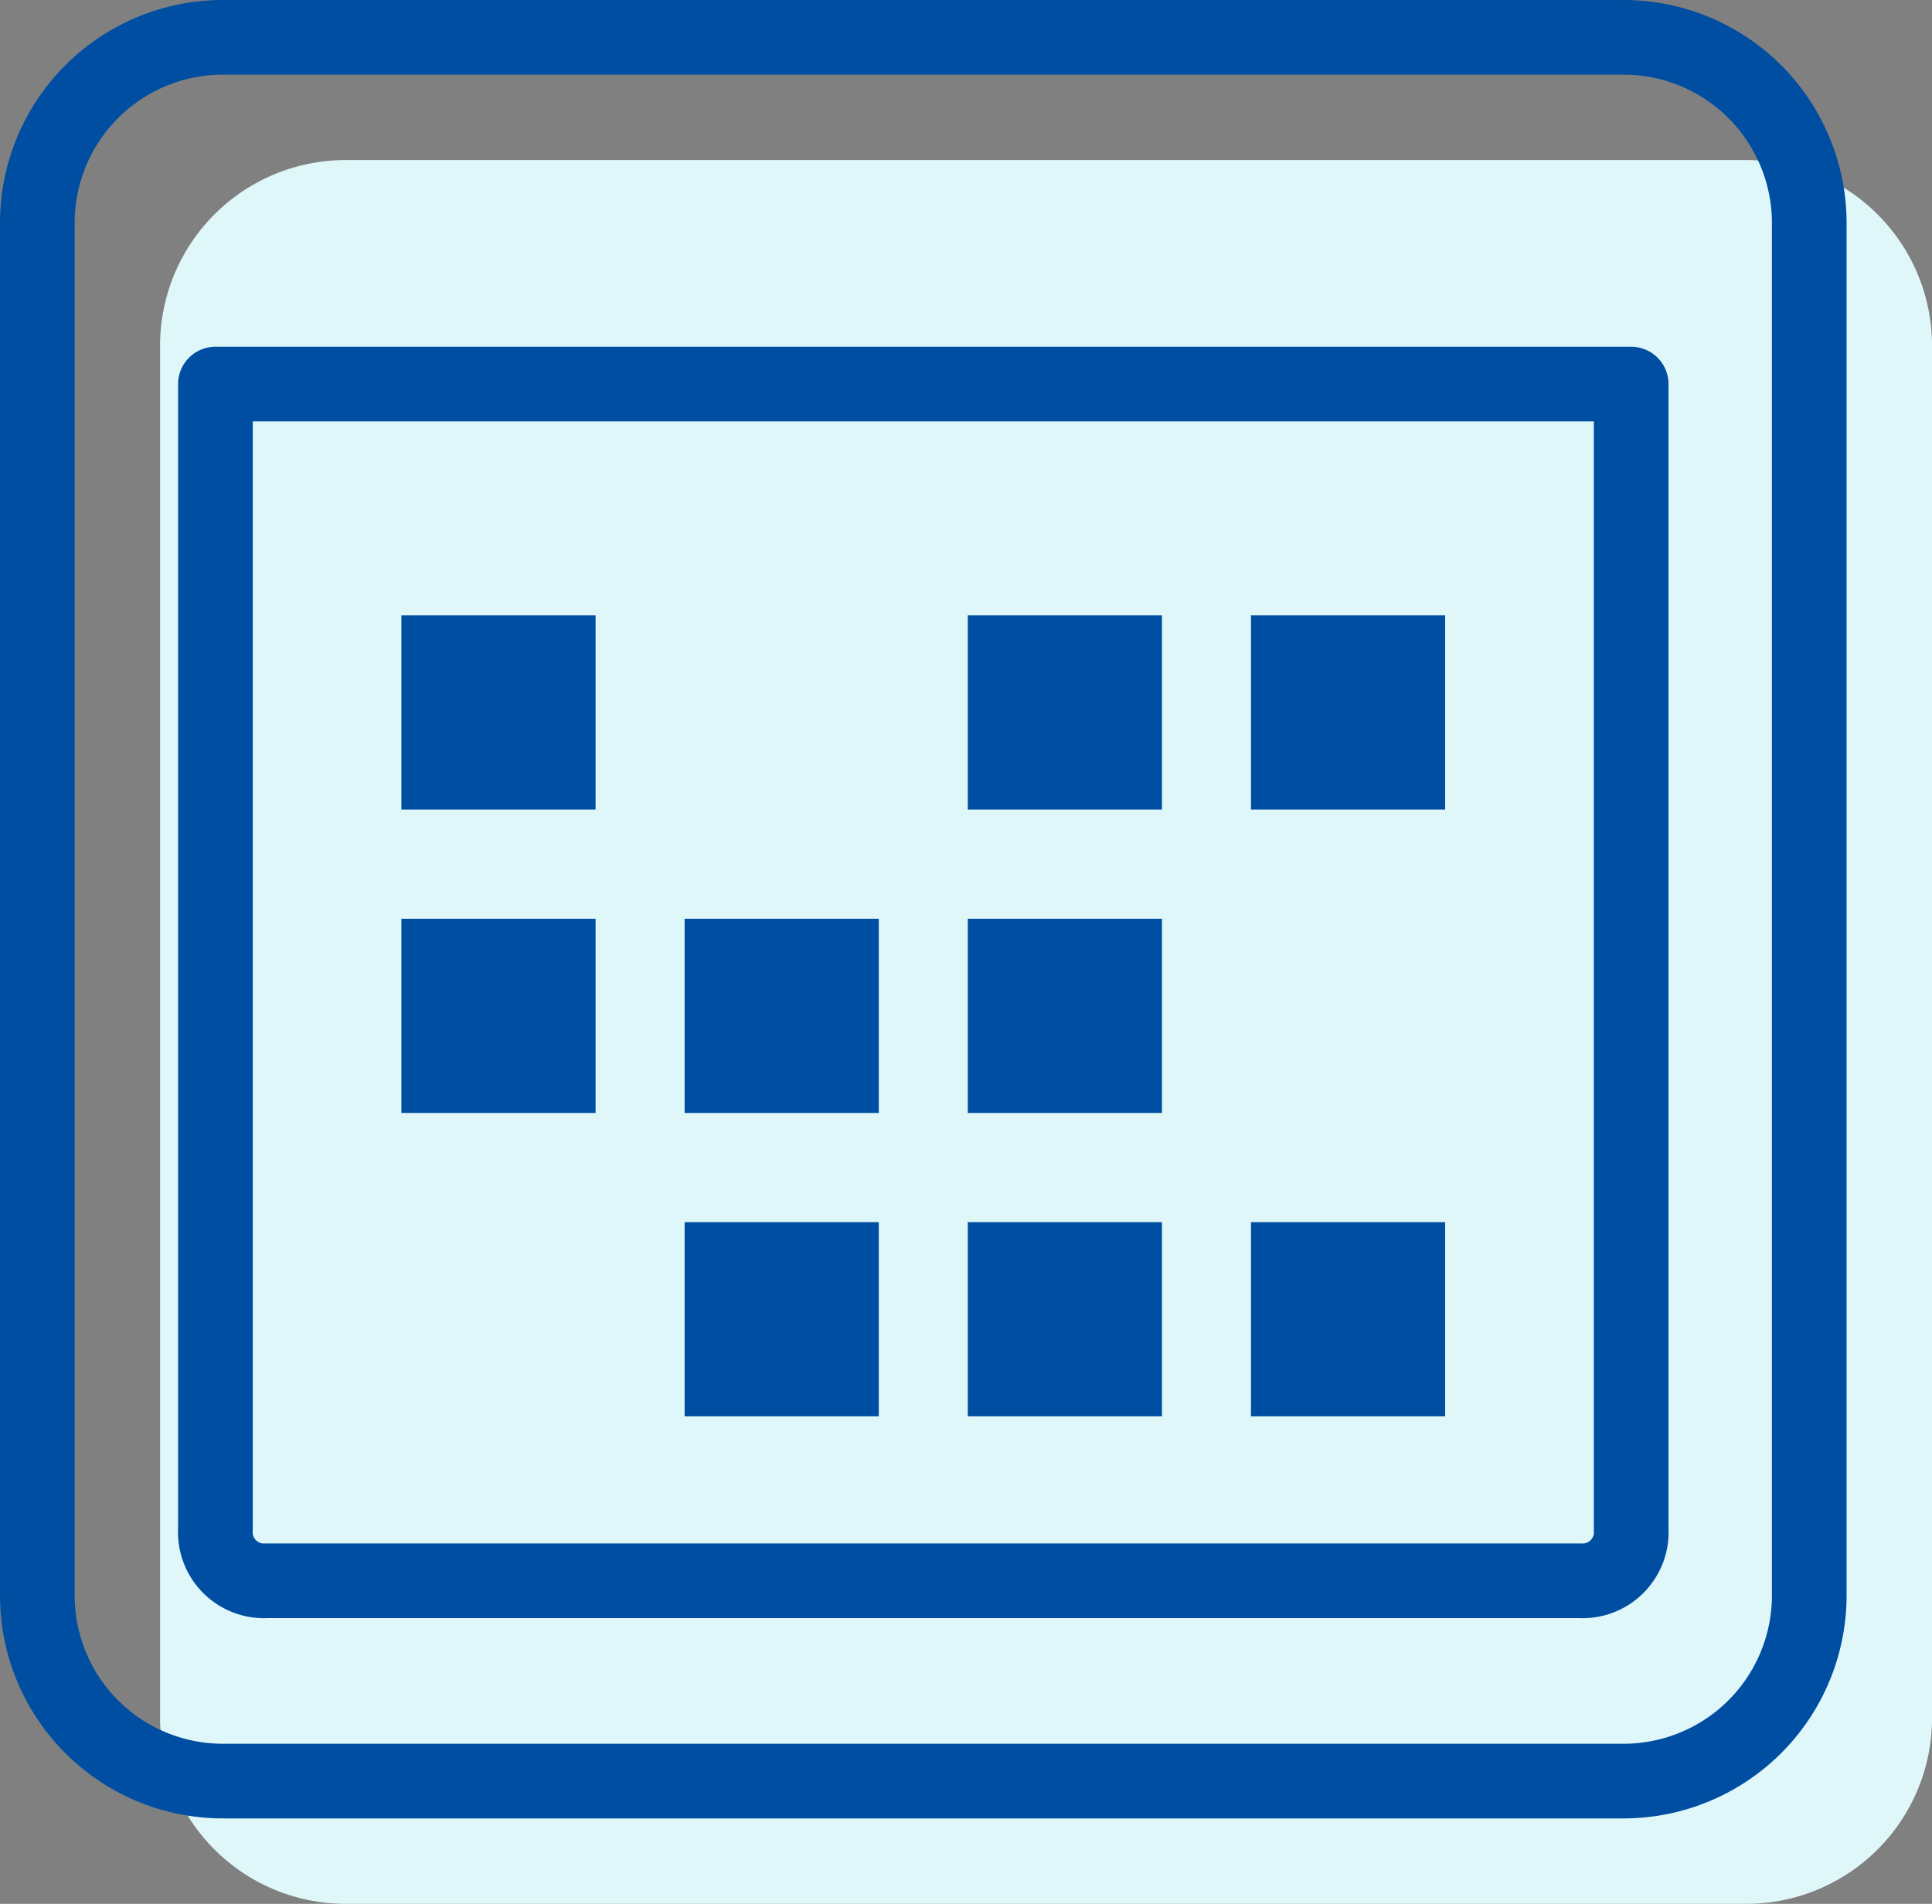
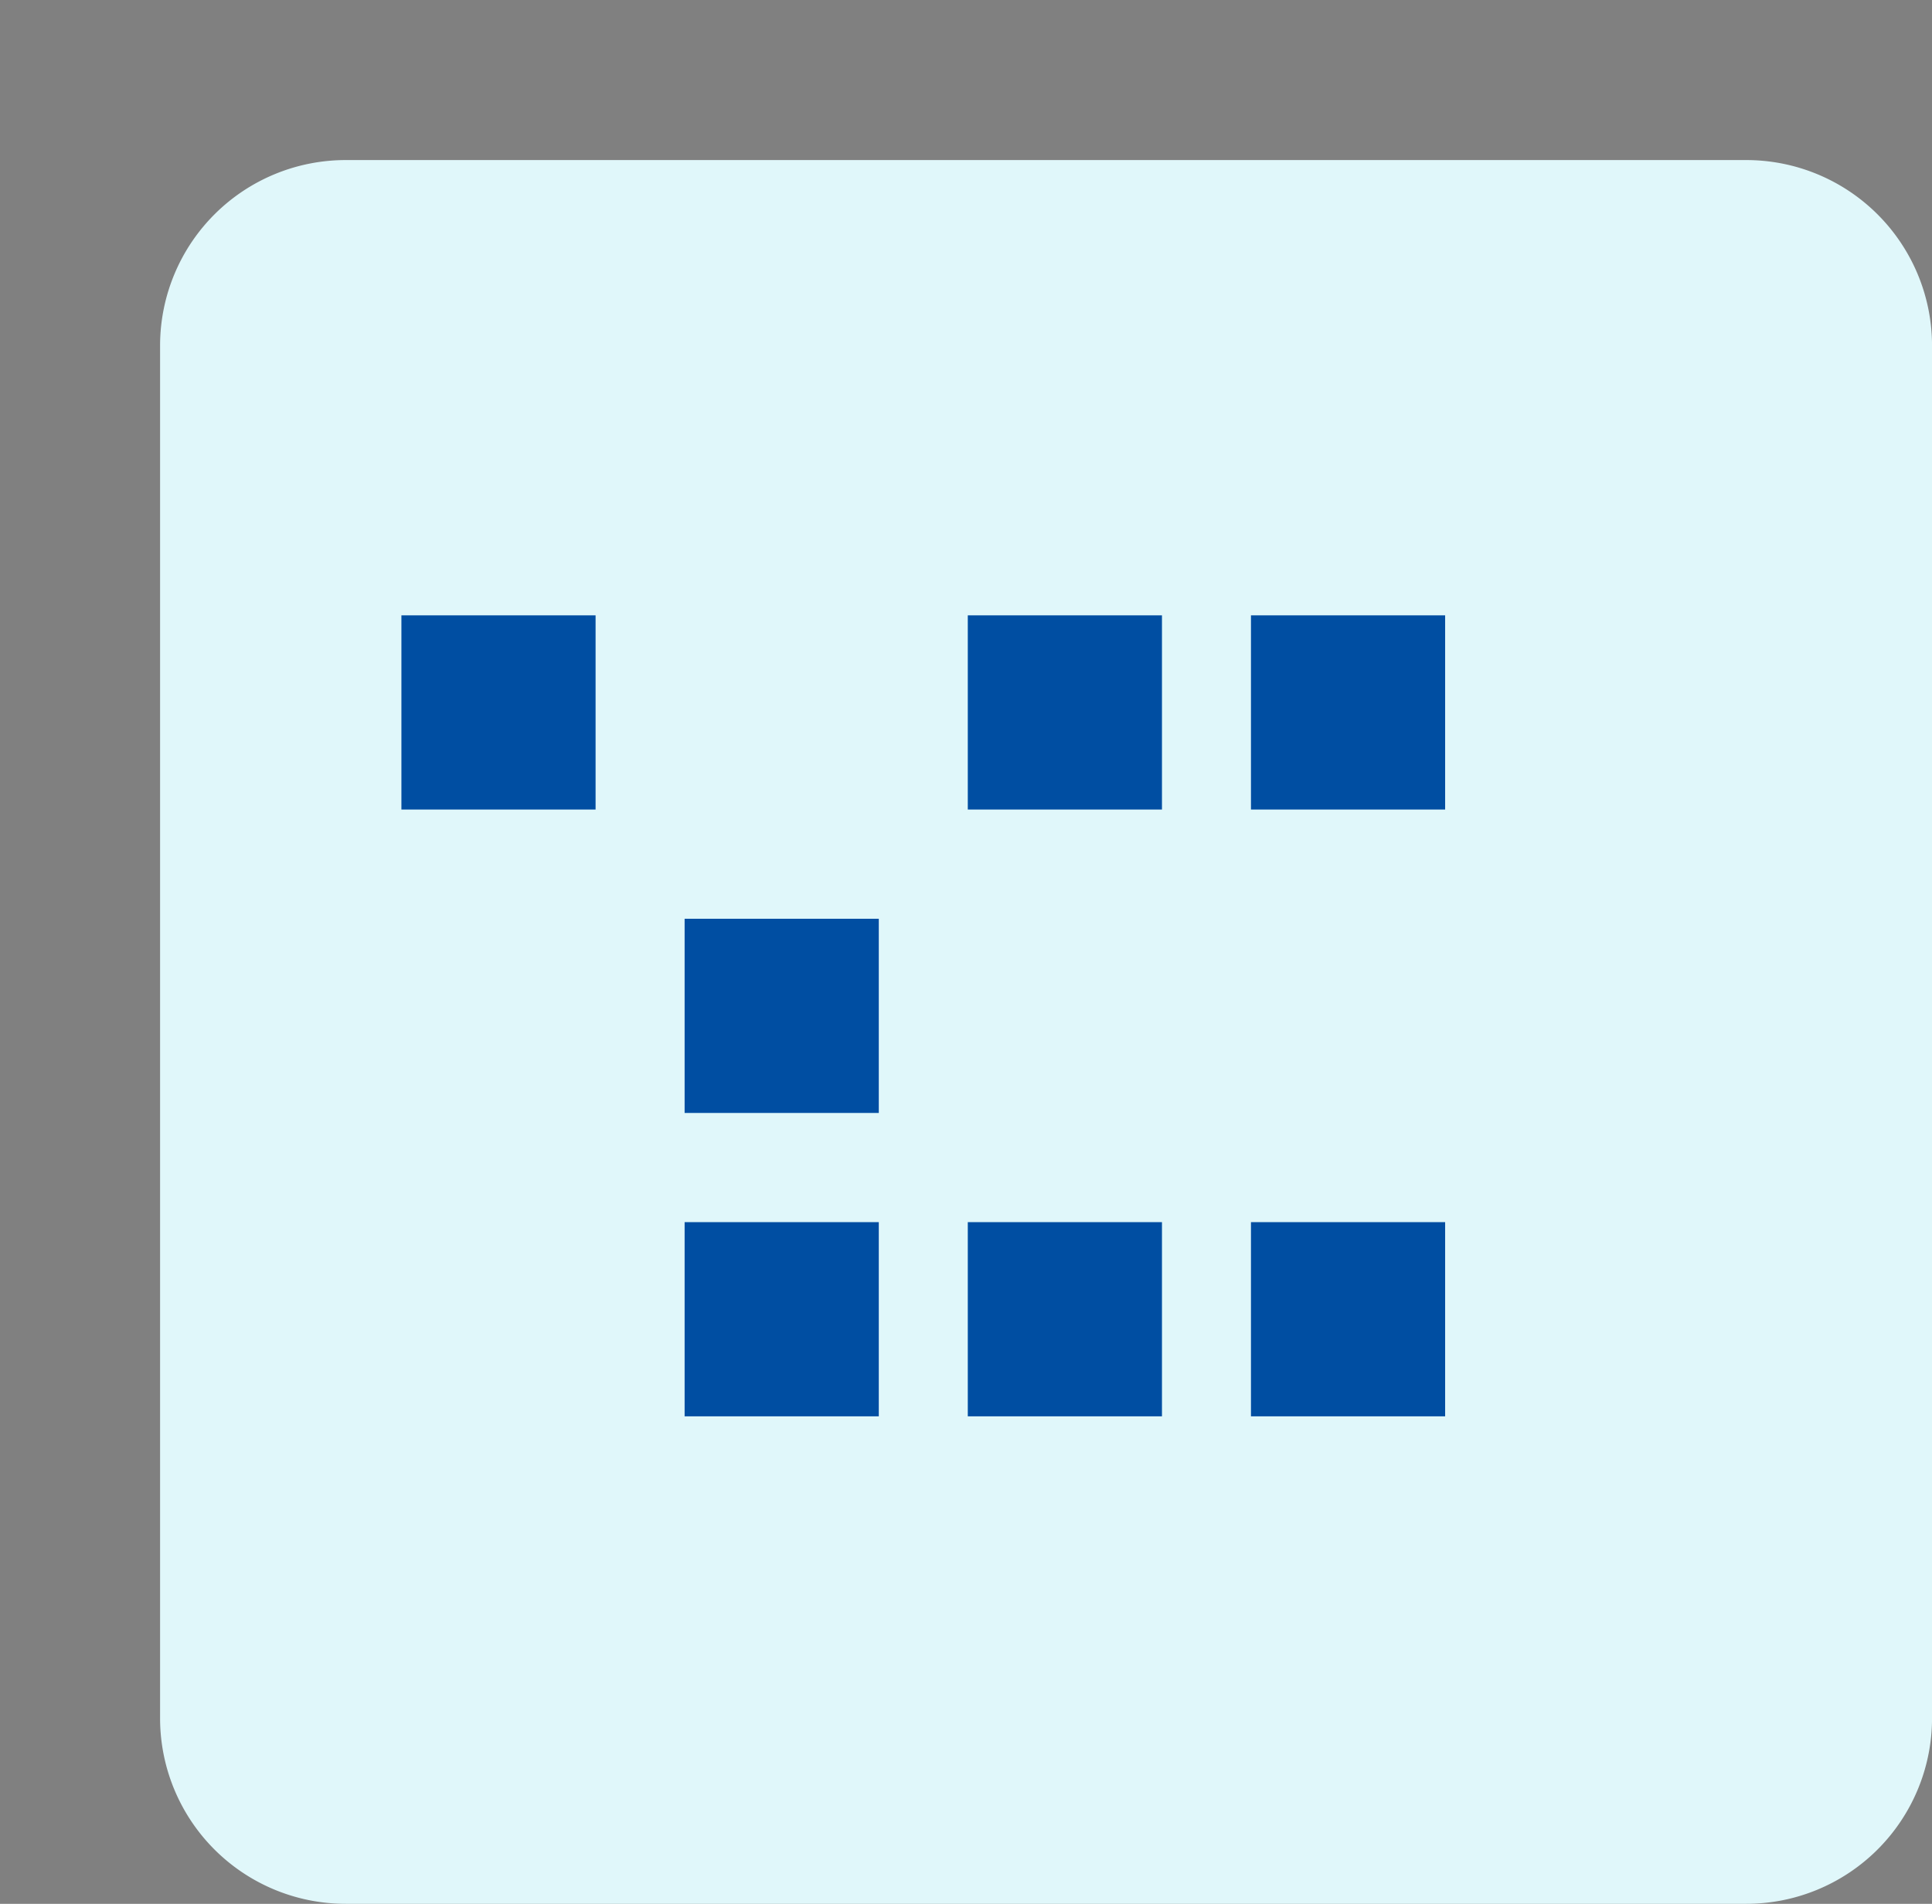
<svg xmlns="http://www.w3.org/2000/svg" width="51.75" height="51" viewBox="0 0 51.75 51">
  <rect x="0" y="0" width="51.75" height="51" fill="#808080" stroke="none" />
  <defs>
    <style>.cls-1{fill:#e0f7fa;}.cls-2{fill:#004ea2;}.cls-3{fill:none;stroke:#004ea2;stroke-linecap:round;stroke-linejoin:round;stroke-width:2px;}</style>
  </defs>
  <title>icon_flow04</title>
  <g id="レイヤー_2" data-name="レイヤー 2">
    <g id="Design">
      <rect class="cls-1" x="14.041" y="19.773" width="5.201" height="5.202" />
      <rect class="cls-1" x="36.797" y="19.773" width="5.201" height="5.202" />
      <rect class="cls-1" x="29.212" y="19.773" width="5.201" height="5.202" />
      <rect class="cls-1" x="14.041" y="27.9" width="5.201" height="5.202" />
      <rect class="cls-1" x="29.212" y="27.9" width="5.201" height="5.202" />
-       <rect class="cls-1" x="21.626" y="27.9" width="5.201" height="5.202" />
      <rect class="cls-1" x="36.797" y="36.027" width="5.201" height="5.202" />
      <rect class="cls-1" x="29.212" y="36.027" width="5.201" height="5.202" />
      <rect class="cls-1" x="21.626" y="36.027" width="5.201" height="5.202" />
      <path class="cls-1" d="M46.755,4.288H9.277A4.971,4.971,0,0,0,4.288,9.231V46.057A4.971,4.971,0,0,0,9.277,51H46.755a4.975,4.975,0,0,0,4.996-4.943V9.231A4.975,4.975,0,0,0,46.755,4.288Z" />
      <rect class="cls-2" x="10.752" y="16.484" width="5.201" height="5.202" />
      <rect class="cls-2" x="33.508" y="16.484" width="5.201" height="5.202" />
      <rect class="cls-2" x="25.923" y="16.484" width="5.201" height="5.202" />
-       <rect class="cls-2" x="10.752" y="24.612" width="5.201" height="5.202" />
-       <rect class="cls-2" x="25.923" y="24.612" width="5.201" height="5.202" />
      <rect class="cls-2" x="18.338" y="24.612" width="5.201" height="5.202" />
      <rect class="cls-2" x="33.508" y="32.739" width="5.201" height="5.202" />
      <rect class="cls-2" x="25.923" y="32.739" width="5.201" height="5.202" />
      <rect class="cls-2" x="18.338" y="32.739" width="5.201" height="5.202" />
-       <path class="cls-3" d="M43.466,1H5.988A4.971,4.971,0,0,0,1,5.943V42.769a4.971,4.971,0,0,0,4.988,4.943H43.466a4.975,4.975,0,0,0,4.996-4.943V5.943A4.975,4.975,0,0,0,43.466,1ZM43.692,40.969a1.303,1.303,0,0,1-1.376,1.377H7.146a1.303,1.303,0,0,1-1.376-1.377V10.289H43.692V40.969Z" />
    </g>
  </g>
</svg>